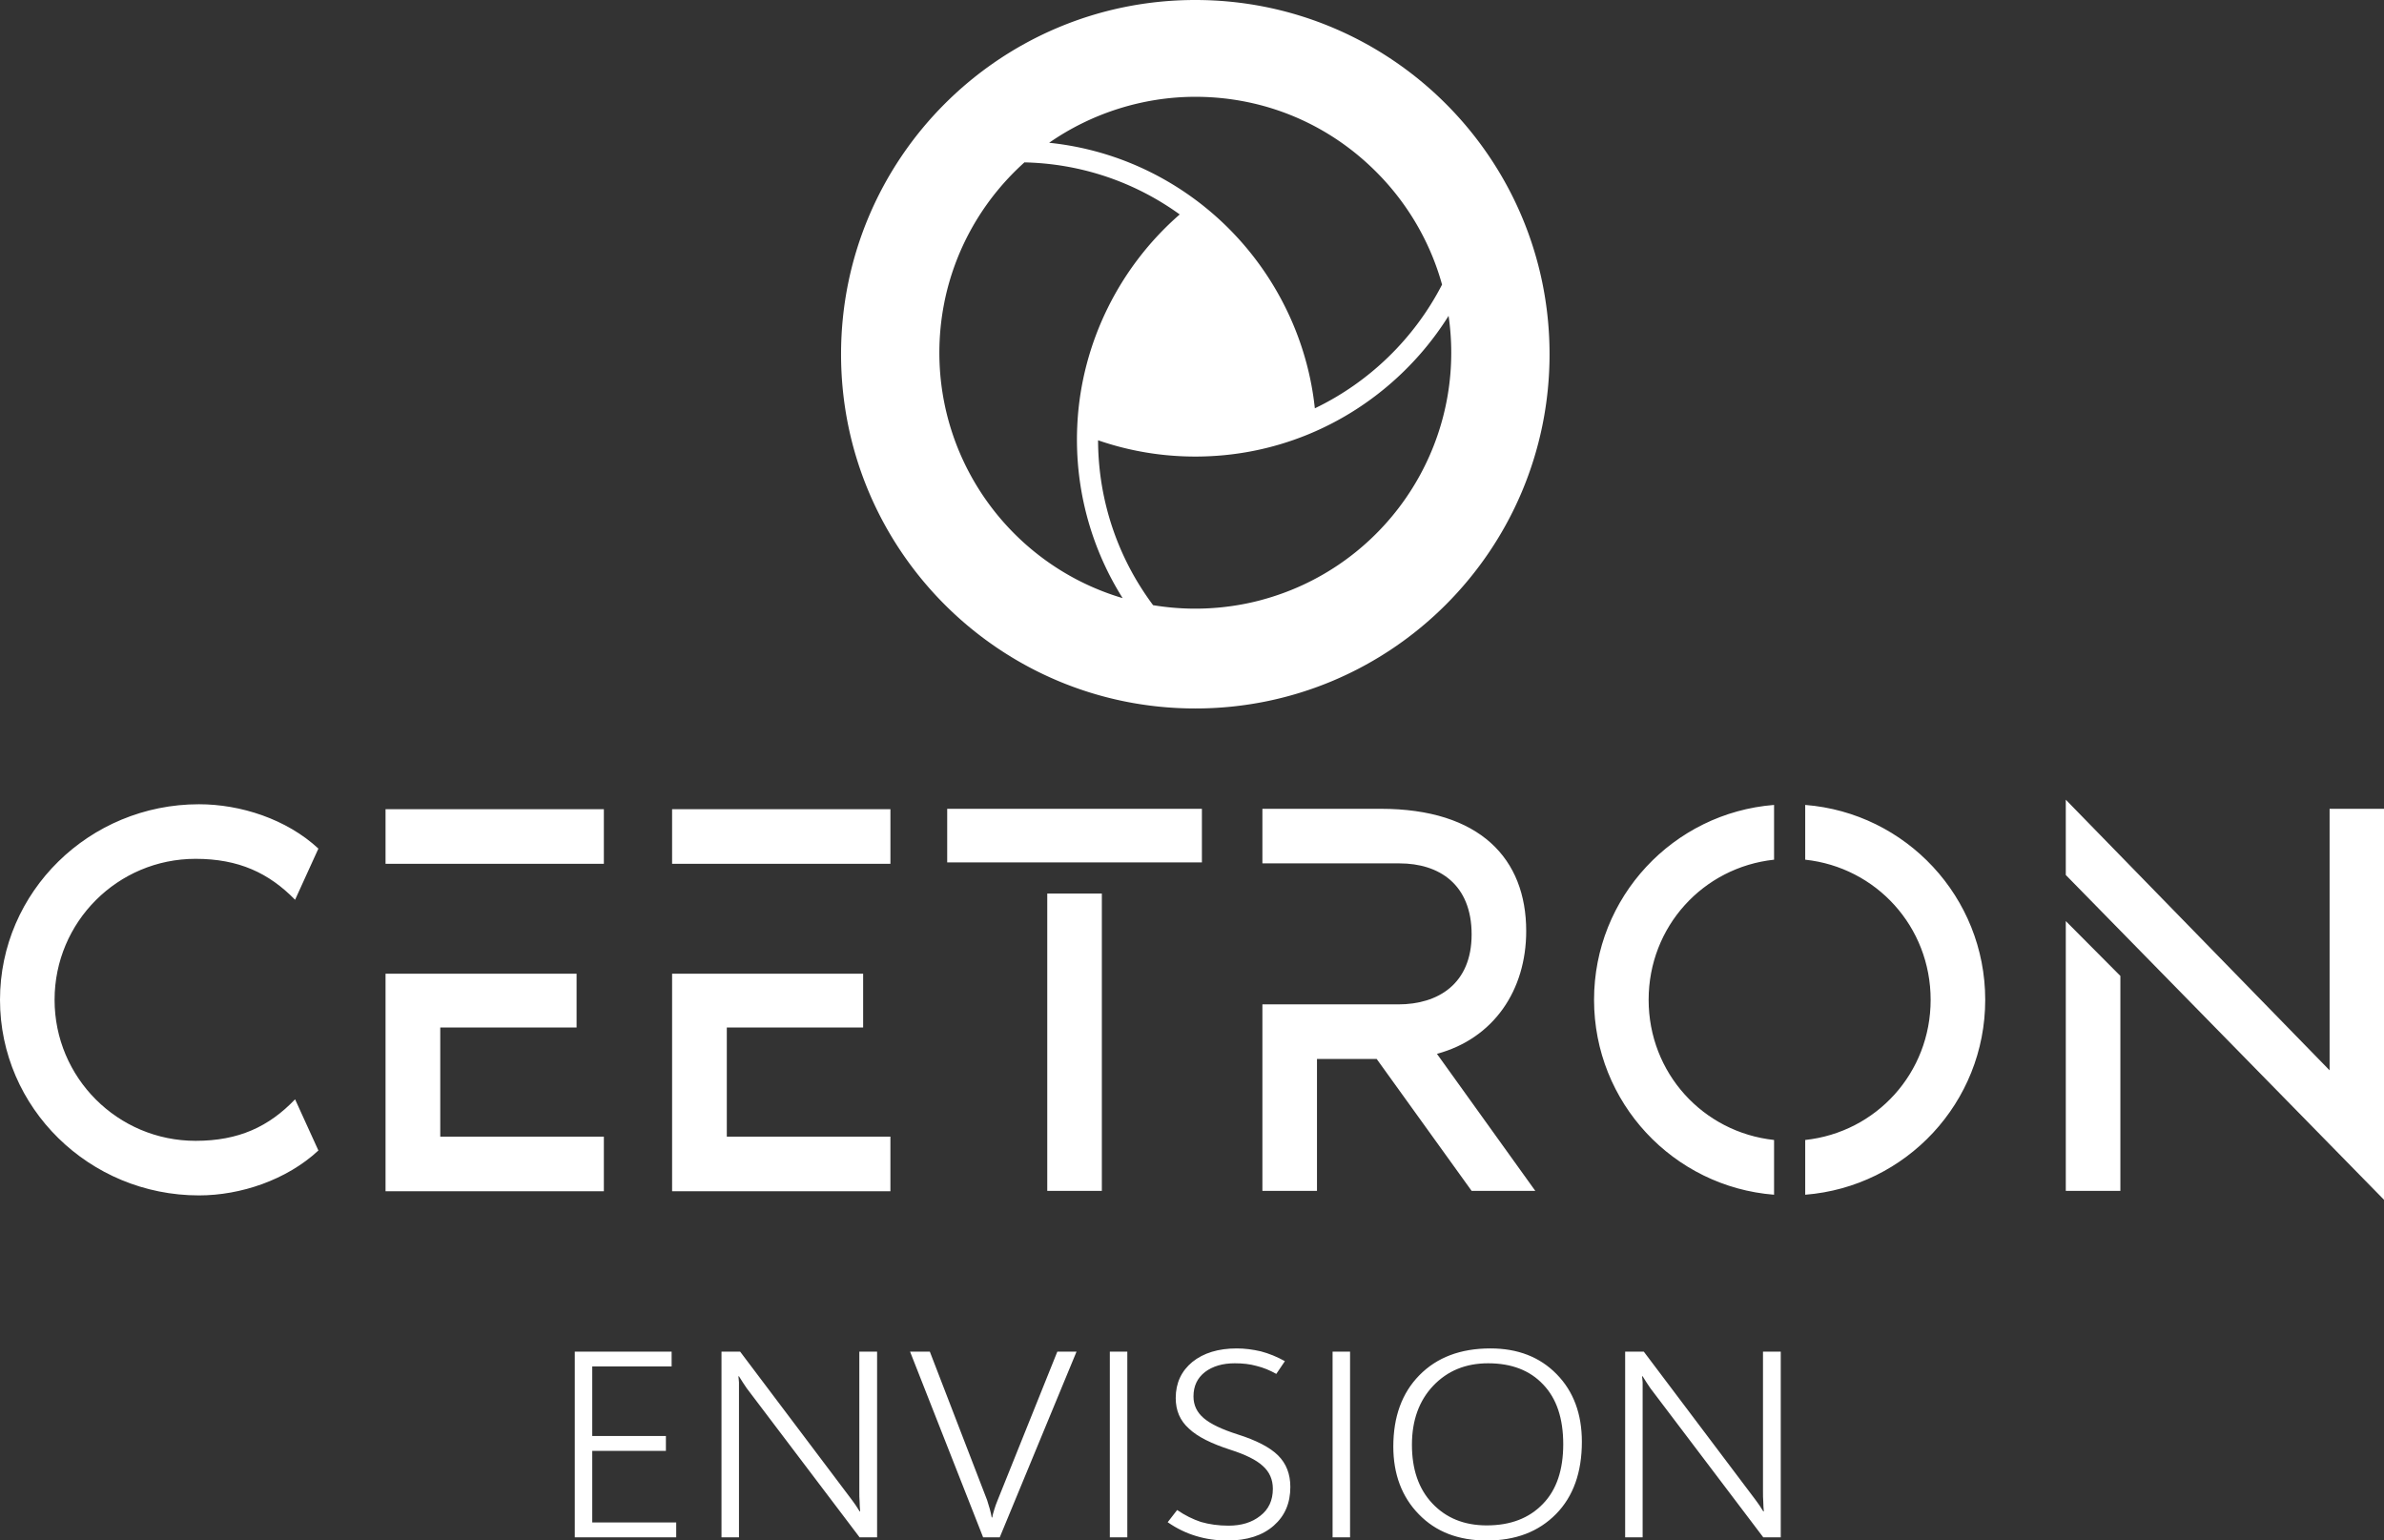
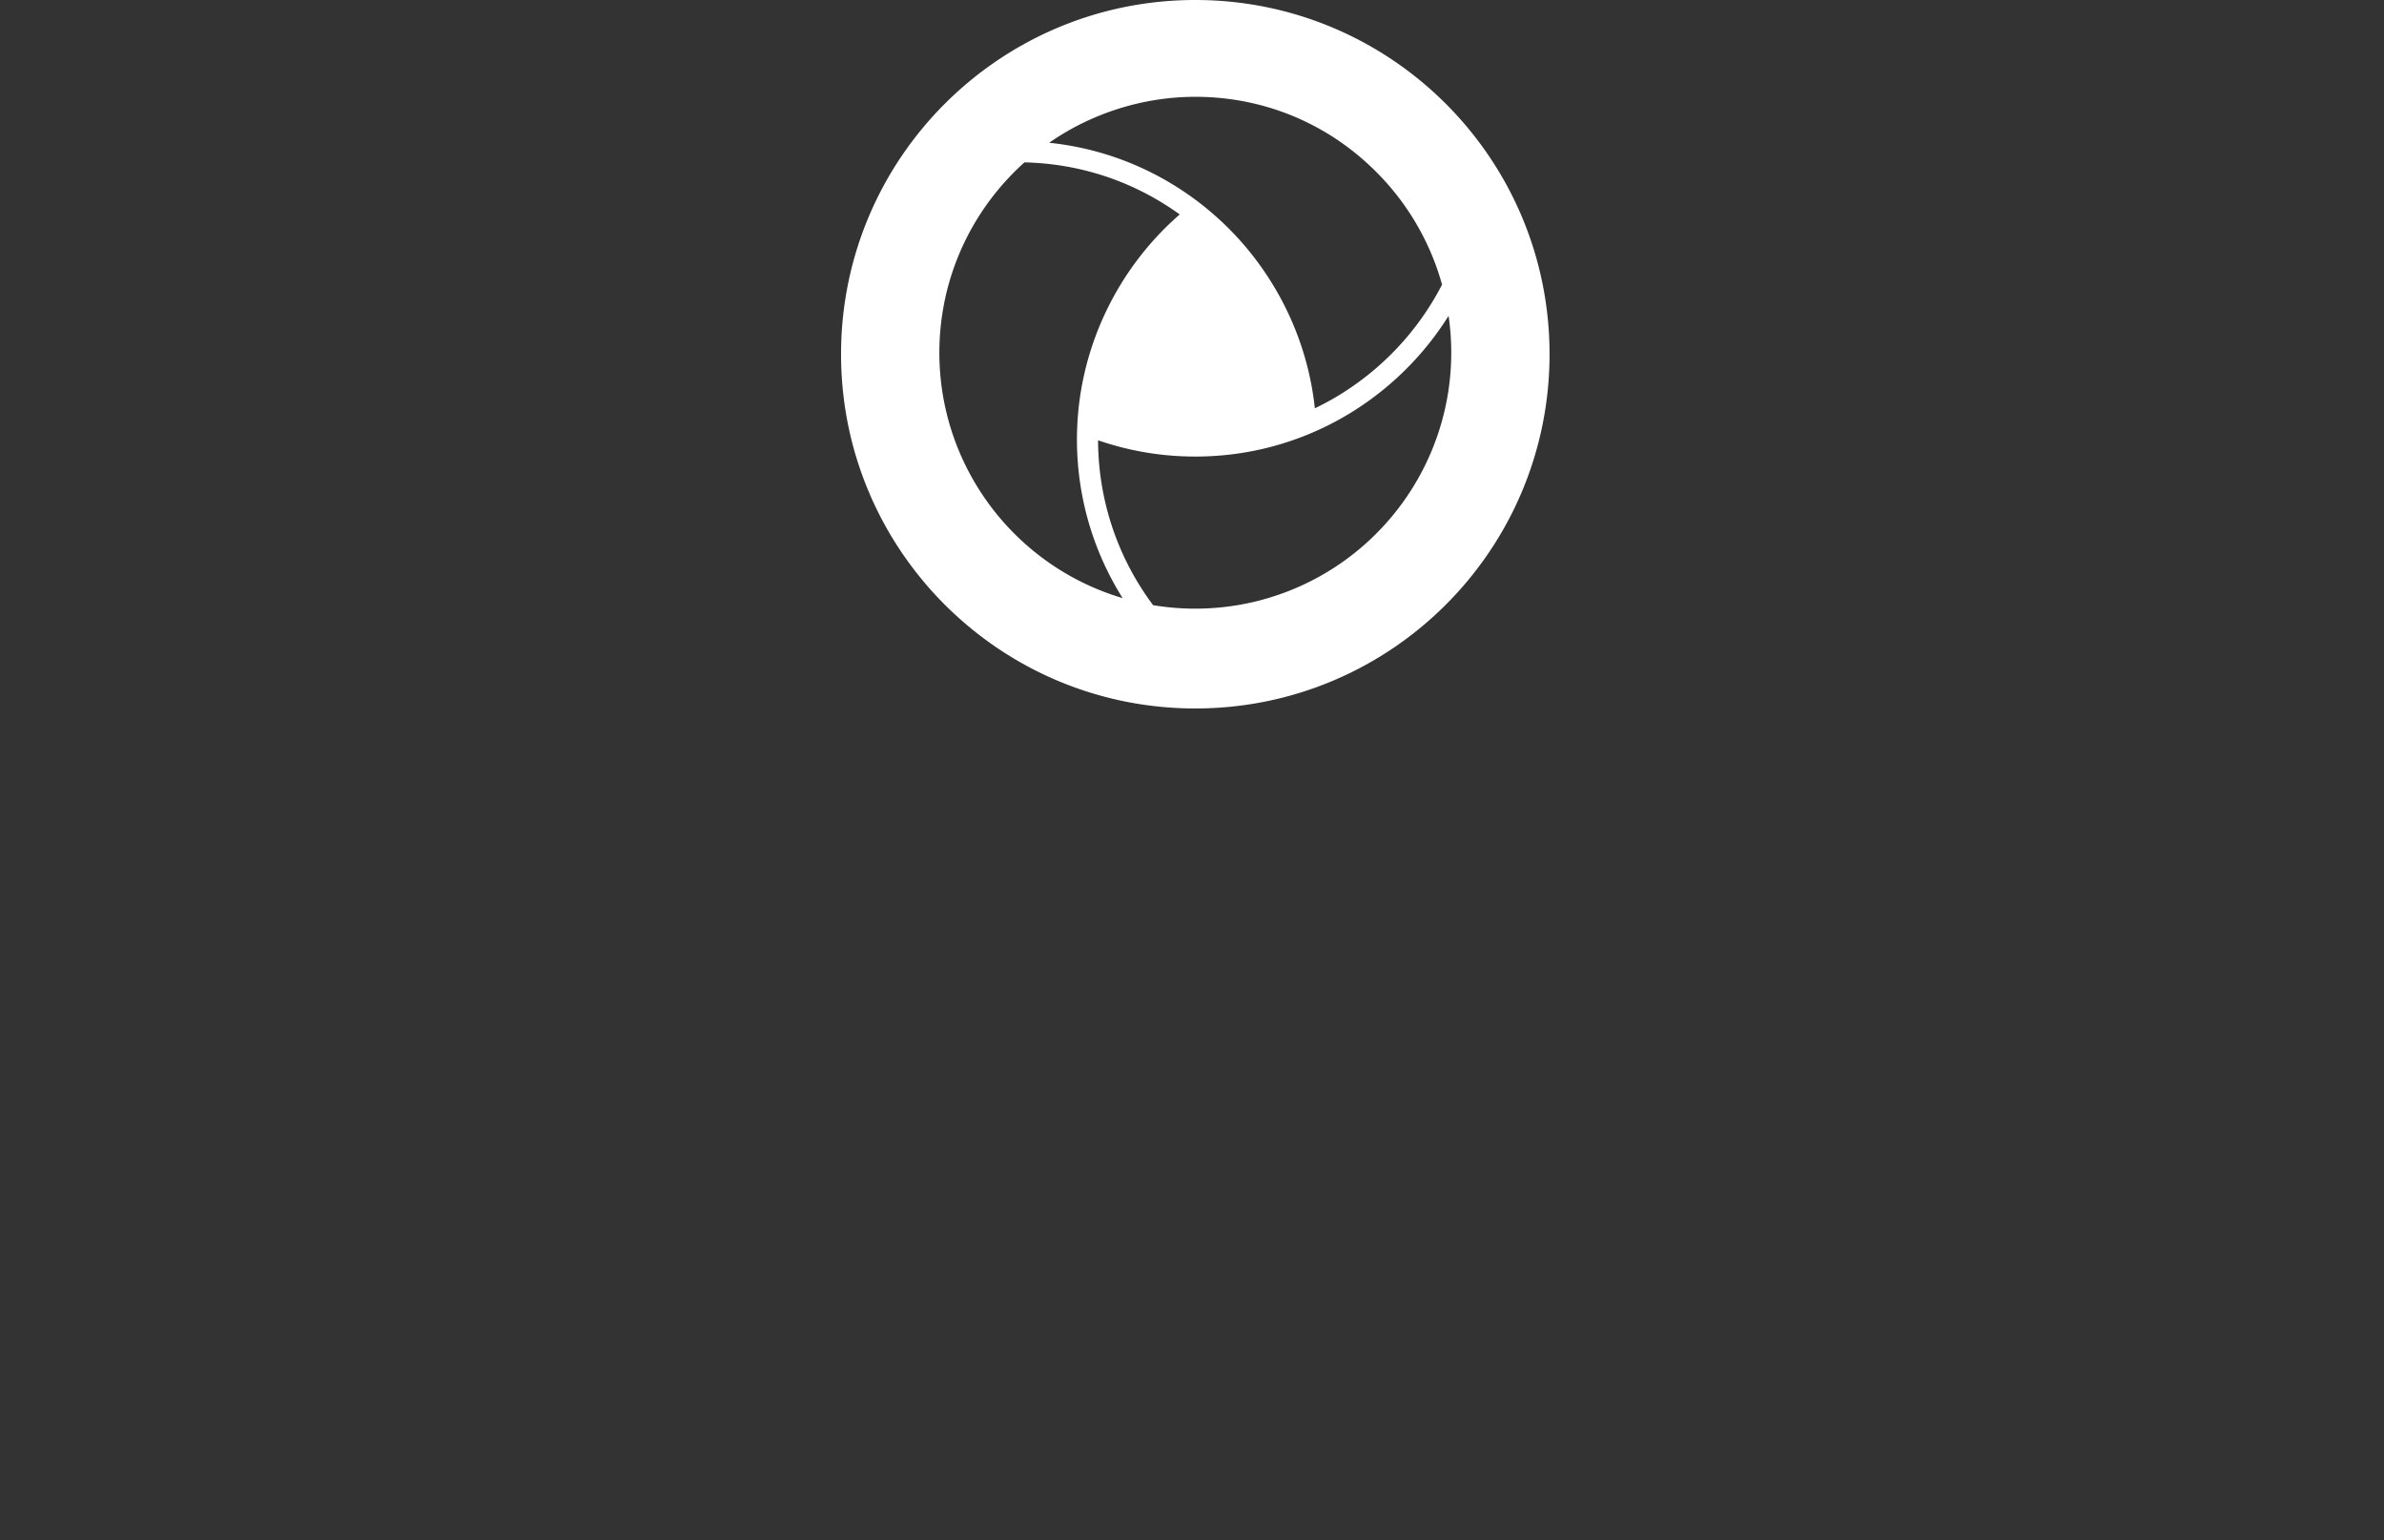
<svg xmlns="http://www.w3.org/2000/svg" viewBox="0 0 30518 19720" xml:space="preserve" style="fill-rule:evenodd;clip-rule:evenodd;stroke-linejoin:round;stroke-miterlimit:2">
  <rect x="0" y="0" width="30518" height="19720" fill="#333333" stroke="none" />
-   <path d="m906.51 3377.52 71.624 157.21c-97.836 90.82-239.3 137.97-366.81 137.97C274.22 3672.7 0 3403.73 0 3071.87s274.22-600.86 611.324-600.86c127.51 0 268.998 45.4 366.81 136.24l-71.624 157.19c-80.355-82.08-172.922-125.76-305.646-125.76-239.3 0-433.188 193.89-433.188 433.16 0 239.3 193.888 433.19 433.188 433.19 132.724.01 225.291-43.67 305.646-127.51zm2310.72 281.22v-913.35h167.68v913.35h-167.68zm-307.39-1173.76h782.47v164.71h-782.47v-164.71zM4716.5 3658.74h-195.61l-291.67-405.2h-183.4v405.2h-167.68v-572.9h417.46c122.24 0 225.29-62.88 225.29-214.85 0-153.7-99.57-218.33-221.8-218.33h-420.95v-167.68h363.29c305.65 0 447.14 153.7 447.14 375.51 0 181.67-99.58 330.13-274.25 377.29l302.18 420.96zm1382.17-586.9c0 315.76-243.53 574.4-552.99 598.8v-168.22c218.11-23.49 385.32-205.72 385.32-430.58 0-224.83-167.21-407.07-385.32-430.53v-168.23c309.46 24.4 552.99 283.04 552.99 598.76zm-648.66-598.76v168.23c-218.14 23.48-385.34 205.67-385.34 430.53 0 224.86 167.24 407.1 385.34 430.58v168.22c-309.48-24.39-553.02-283.03-553.02-598.8-.02-315.72 243.54-574.36 553.02-598.76zm896.19 356.78 167.68 168.57v660.3H6346.2v-828.87zm978.1-344.88v1201.7l-978.1-998.36v-231.28l810.43 831.4v-803.46h167.67zm-6139.88 1.22h670.68v167.67h-670.68zm670.67 1006.05v167.67h-670.67v-668.3h586.87v165.3H1352.5v335.33h502.59zm209.63-1006.05h670.69v167.67h-670.69zm670.67 1006.05v167.67h-670.66v-668.3h586.87v165.3h-418.8v335.33h502.59z" style="fill:#fff;fill-rule:nonzero" transform="translate(0 -.958) scale(4.167)" />
  <path d="M4760.28 1088.49c0 601.03-487.23 1088.26-1088.26 1088.26s-1088.26-487.23-1088.26-1088.26C2583.76 487.461 3070.99.23 3672.02.23s1088.26 487.231 1088.26 1088.26zm-721.03 166.16c167.34-80.25 305.65-214.67 390.79-380.044-33.82-122.465-98.01-236.286-185.79-329.394l-.89-.94c-1.75-1.854-3.48-3.681-5.64-5.842-149.68-155.275-350.58-240.787-565.7-240.787-159.51 0-317.92 49.98-448.98 141.217 171.95 17.74 334.46 83.798 471.59 191.968l1.78 1.437c1.44 1.147 2.87 2.297 3.6 2.931 190.67 152.817 313.77 377.944 339.24 619.454zm-367.23 615.46c50.47 0 101.06-4.86 150.28-14.44l10.07-2.04c10.61-2.16 21.63-4.7 33.73-7.78 2.82-.7 5.59-1.4 9.16-2.47 343.28-91.83 583.03-404.16 583.03-759.54 0-37.79-2.74-75.79-8.18-113.279-100.52 160.659-250.38 288.419-424.44 361.299-1.44.63-7.35 3.06-7.31 3.06 0 0 .02 0 .04-.01-110.05 45.07-226.58 67.93-346.38 67.93-102.4 0-202.81-16.8-298.68-49.96.41 161.09 46.17 317.85 132.36 453.42l5.26 8.13a839.154 839.154 0 0 0 31.37 44.97c42.63 7.11 86.25 10.71 129.69 10.71zm-223.21-32.34c-.63-1-1.23-1.96-1.78-2.86-90.67-145.14-138.6-312.57-138.6-484.19 0-14.49.35-28.95 1.04-42.75.07-2.67.23-5.42.38-8 13.41-245.66 127.78-478.549 314.32-640.94-139.83-100.857-304.43-156.072-477.07-159.96a801.306 801.306 0 0 0-41.48 40.067c-2.04 2.037-4.02 4.135-6.23 6.542-98.87 105.062-166.87 234.762-196.64 375.152a260.07 260.07 0 0 0-2.11 10.557c-9.88 49.966-14.89 101.262-14.89 152.452 0 348.88 230.27 655.31 563.06 753.93z" style="fill:#fff" transform="translate(0 -.958) scale(4.167)" />
-   <path d="M2077.37 4677.53h-257.93v-220.08h226.24v-45.65h-226.24v-213.55h243.84v-45.65h-297.54v570.57h311.63v-45.64zm617.09-524.93h-54.58v428.74c0 11.42 0 22.83.88 32.61 0 10.59.88 20.37 1.76 29.34h-1.76c-3.52-5.7-7.04-11.41-11.44-17.93-4.4-5.71-8.8-13.04-14.09-19.56l-341.55-453.2h-57.22v570.57h53.69v-476.02c-.88-8.15-.88-13.85-1.76-18.74h1.76c4.41 7.33 8.81 13.85 12.33 19.56 3.52 5.7 7.92 11.41 11.44 17.12l346.84 458.08h53.7V4152.6zm553.72 0-183.11 455.64c-4.4 10.6-7.92 20.38-10.56 29.35-2.64 8.96-5.29 17.11-6.16 24.45h-1.77c-1.76-8.97-3.52-17.93-6.16-26.9-2.64-8.97-5.28-17.12-7.92-26.08l-176.06-456.46h-60.74l224.48 570.57h51.05l235.93-570.57h-58.98zm161.26 0h53.699v570.568h-53.699zm264.91 566.5c29.05 8.96 61.62 13.85 96.83 13.85 59.86 0 107.4-15.48 141.73-45.64 34.33-30.16 51.06-69.29 51.06-119.01 0-39.12-12.32-71.73-37.85-96.99-24.65-24.46-66.91-46.46-124.13-64.4-48.41-15.48-82.74-31.79-103.87-49.72-21.13-17.93-31.69-39.94-31.69-66.84 0-31.78 11.44-56.24 35.21-74.99 23.77-17.93 54.58-26.89 91.55-26.89 24.65 0 46.66 2.44 66.91 8.15 20.24 4.89 40.49 13.04 60.74 24.45l26.4-39.13c-24.64-13.85-49.29-23.63-73.94-30.15-24.65-5.71-49.3-8.97-73.95-8.97-56.34 0-102.11 13.86-136.44 41.57-33.46 27.71-51.06 64.39-51.06 110.85 0 38.31 13.2 69.29 40.49 93.74 26.41 25.27 69.55 46.46 127.65 65.21 45.77 14.67 79.22 30.97 99.47 49.72 20.25 17.93 30.81 41.57 30.81 70.1 0 35.86-13.2 63.58-38.73 83.14-25.53 20.38-58.1 30.16-97.71 30.16-30.82 0-58.99-4.08-84.51-11.41-24.65-8.16-49.3-20.38-73.07-36.68l-29.05 37.49c28.17 19.56 57.22 33.42 87.15 42.39zm419.39-566.5h53.698v570.568h-53.698zm686.58 498.84c52.82-53.79 79.23-127.97 79.23-221.71 0-85.58-25.53-154.86-77.47-207.84-51.94-52.99-119.72-79.07-203.35-79.07-92.43 0-164.62 27.71-218.32 82.33-53.7 54.61-80.11 127.97-80.11 219.26 0 84.77 26.41 154.87 78.35 207.85 51.94 53.79 121.48 80.69 208.63 80.69 88.91 0 159.34-26.9 213.04-81.51zm-380.29-32.6c-42.26-44.83-62.51-105.15-62.51-180.14 0-74.99 22.01-135.3 65.15-180.95 44.01-46.46 100.35-69.28 169.01-69.28 72.19 0 128.53 22 169.02 65.2 41.38 43.2 61.62 104.34 61.62 183.4 0 78.25-20.24 140.2-62.5 183.4-42.25 44.01-99.47 66.02-172.54 66.02-69.54 0-125-22.82-167.25-67.65zm1070.51-466.24h-54.58v428.74c0 11.42 0 22.83.88 32.61 0 10.59.88 20.37 1.76 29.34h-1.76c-3.52-5.7-7.04-11.41-11.45-17.93-4.4-5.71-8.8-13.04-14.08-19.56l-341.56-453.2h-57.22v570.57h53.7v-476.02c-.88-8.15-.88-13.85-1.76-18.74h1.76c4.4 7.33 8.8 13.85 12.32 19.56 3.52 5.7 7.93 11.41 11.45 17.12l346.84 458.08h53.7V4152.6z" style="fill:#fff;fill-rule:nonzero" transform="translate(0 -.958) scale(4.167)" />
</svg>